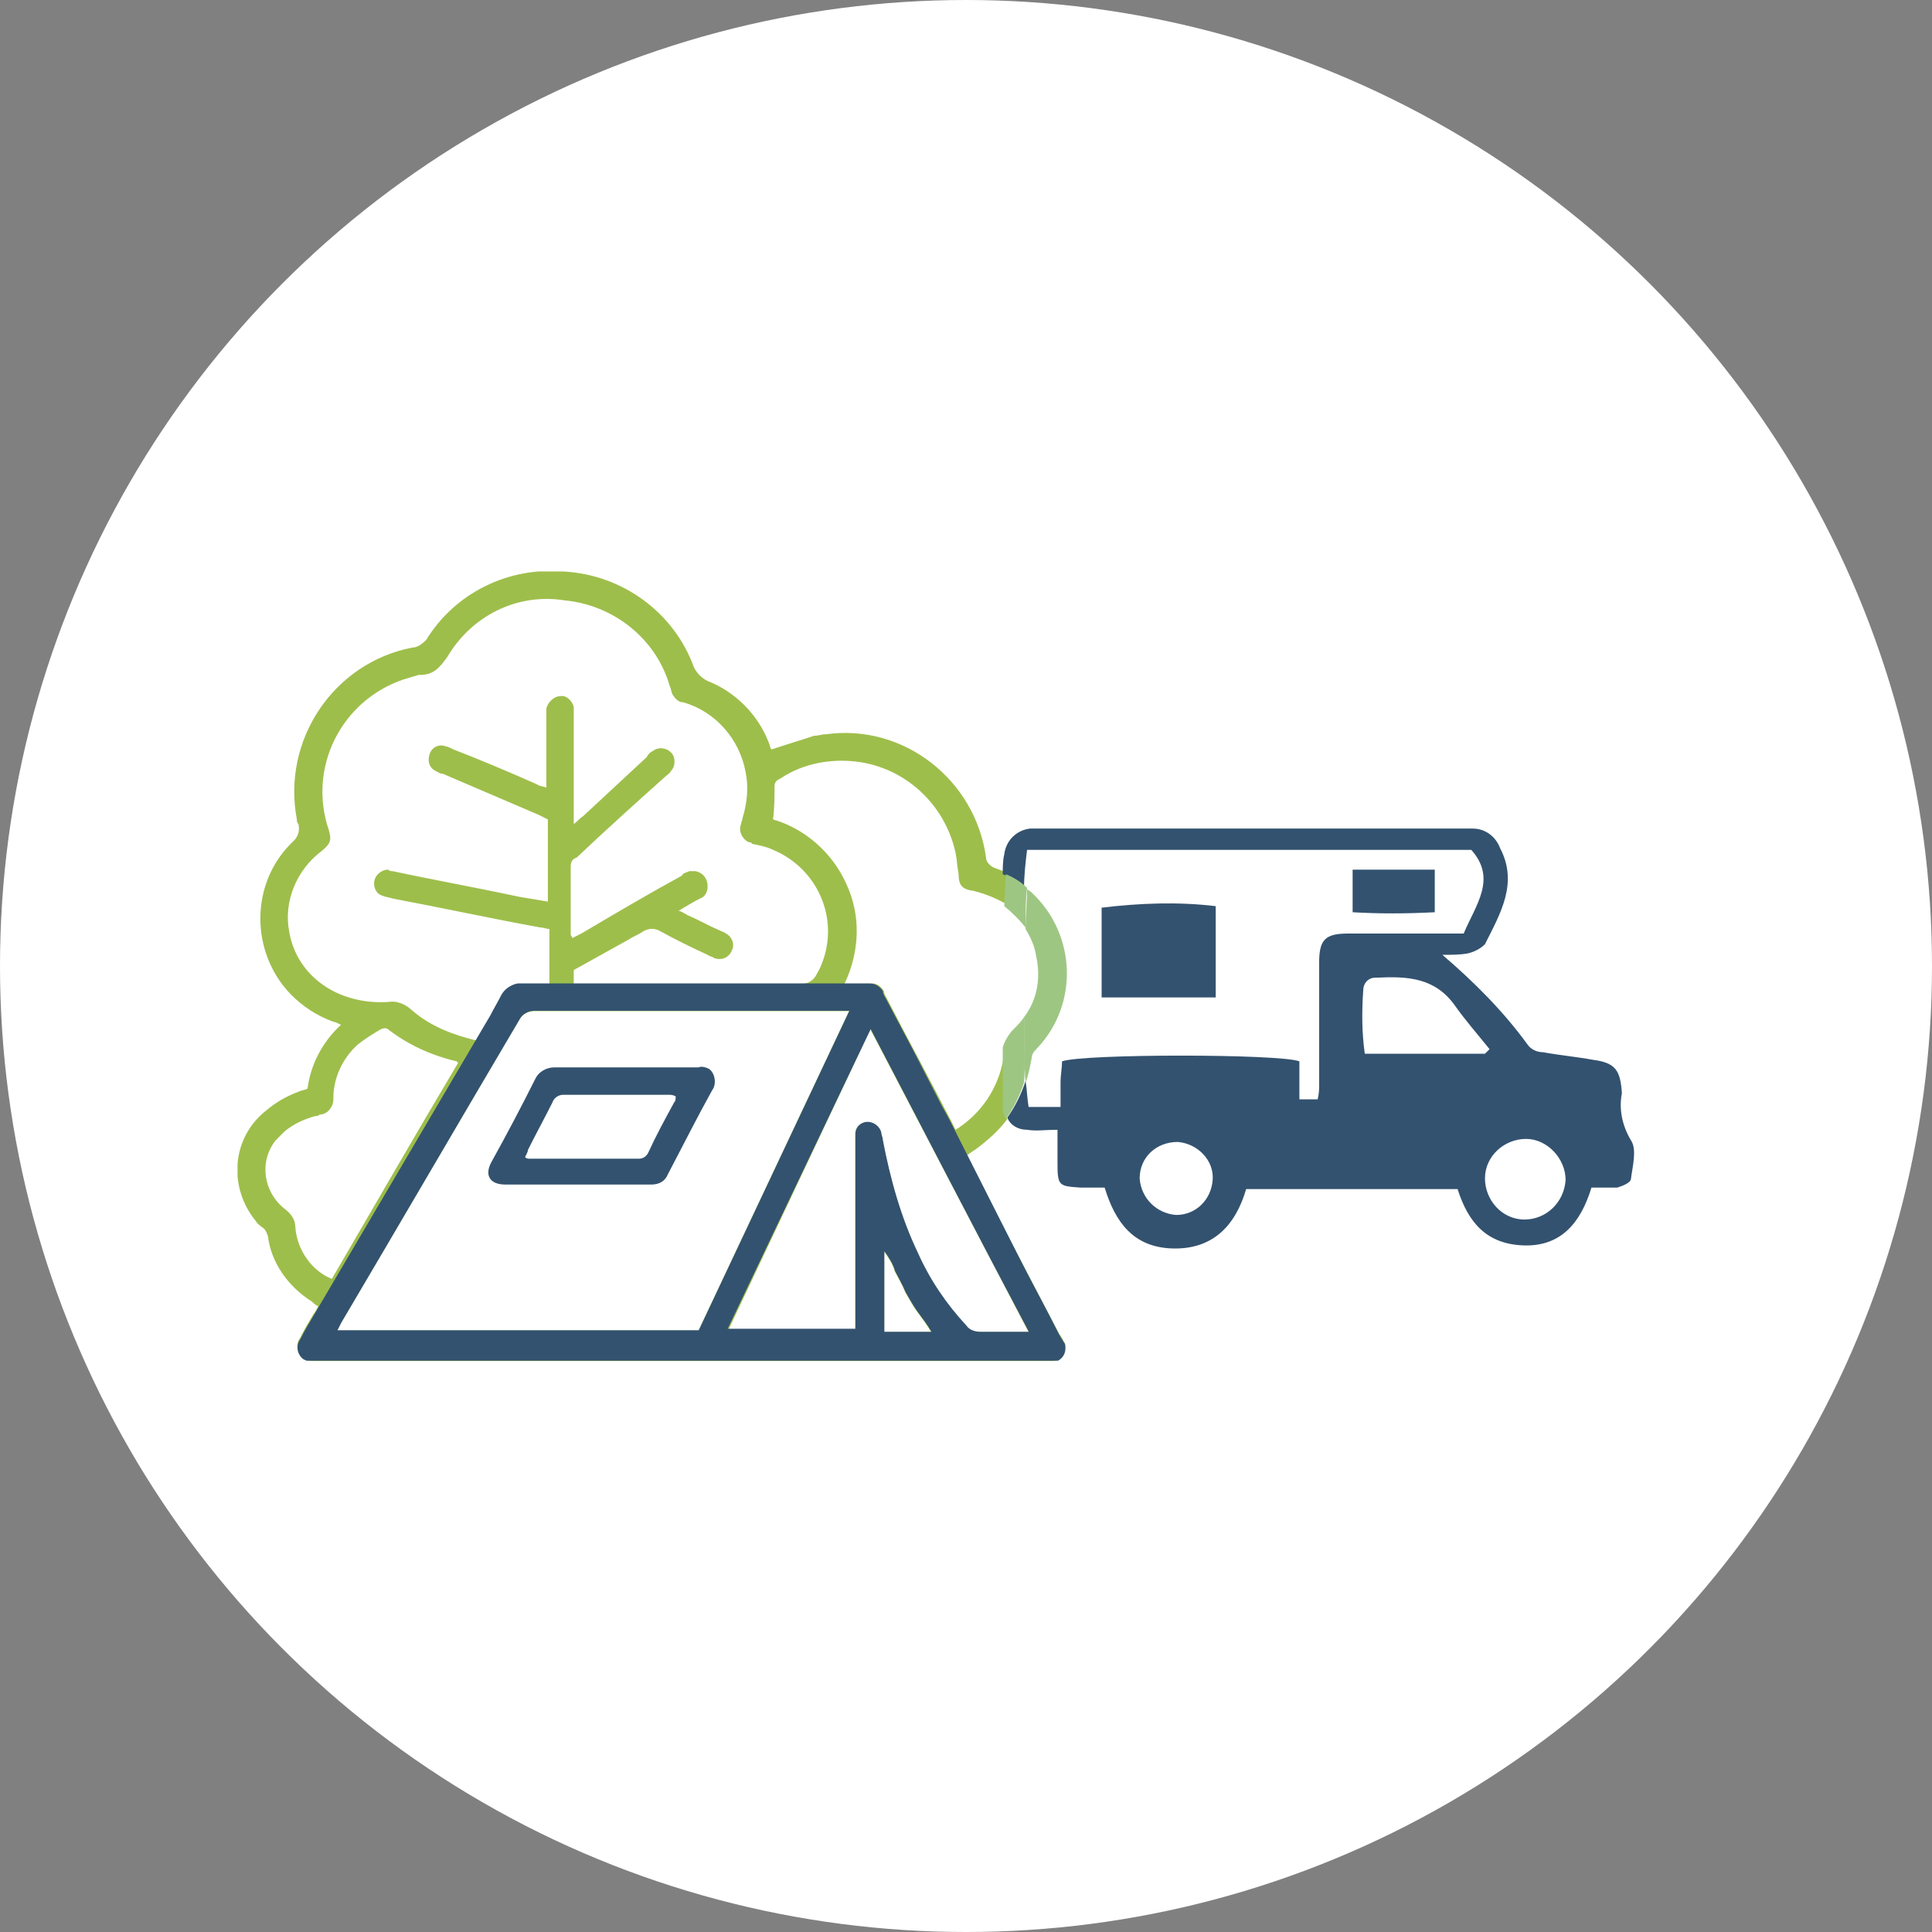
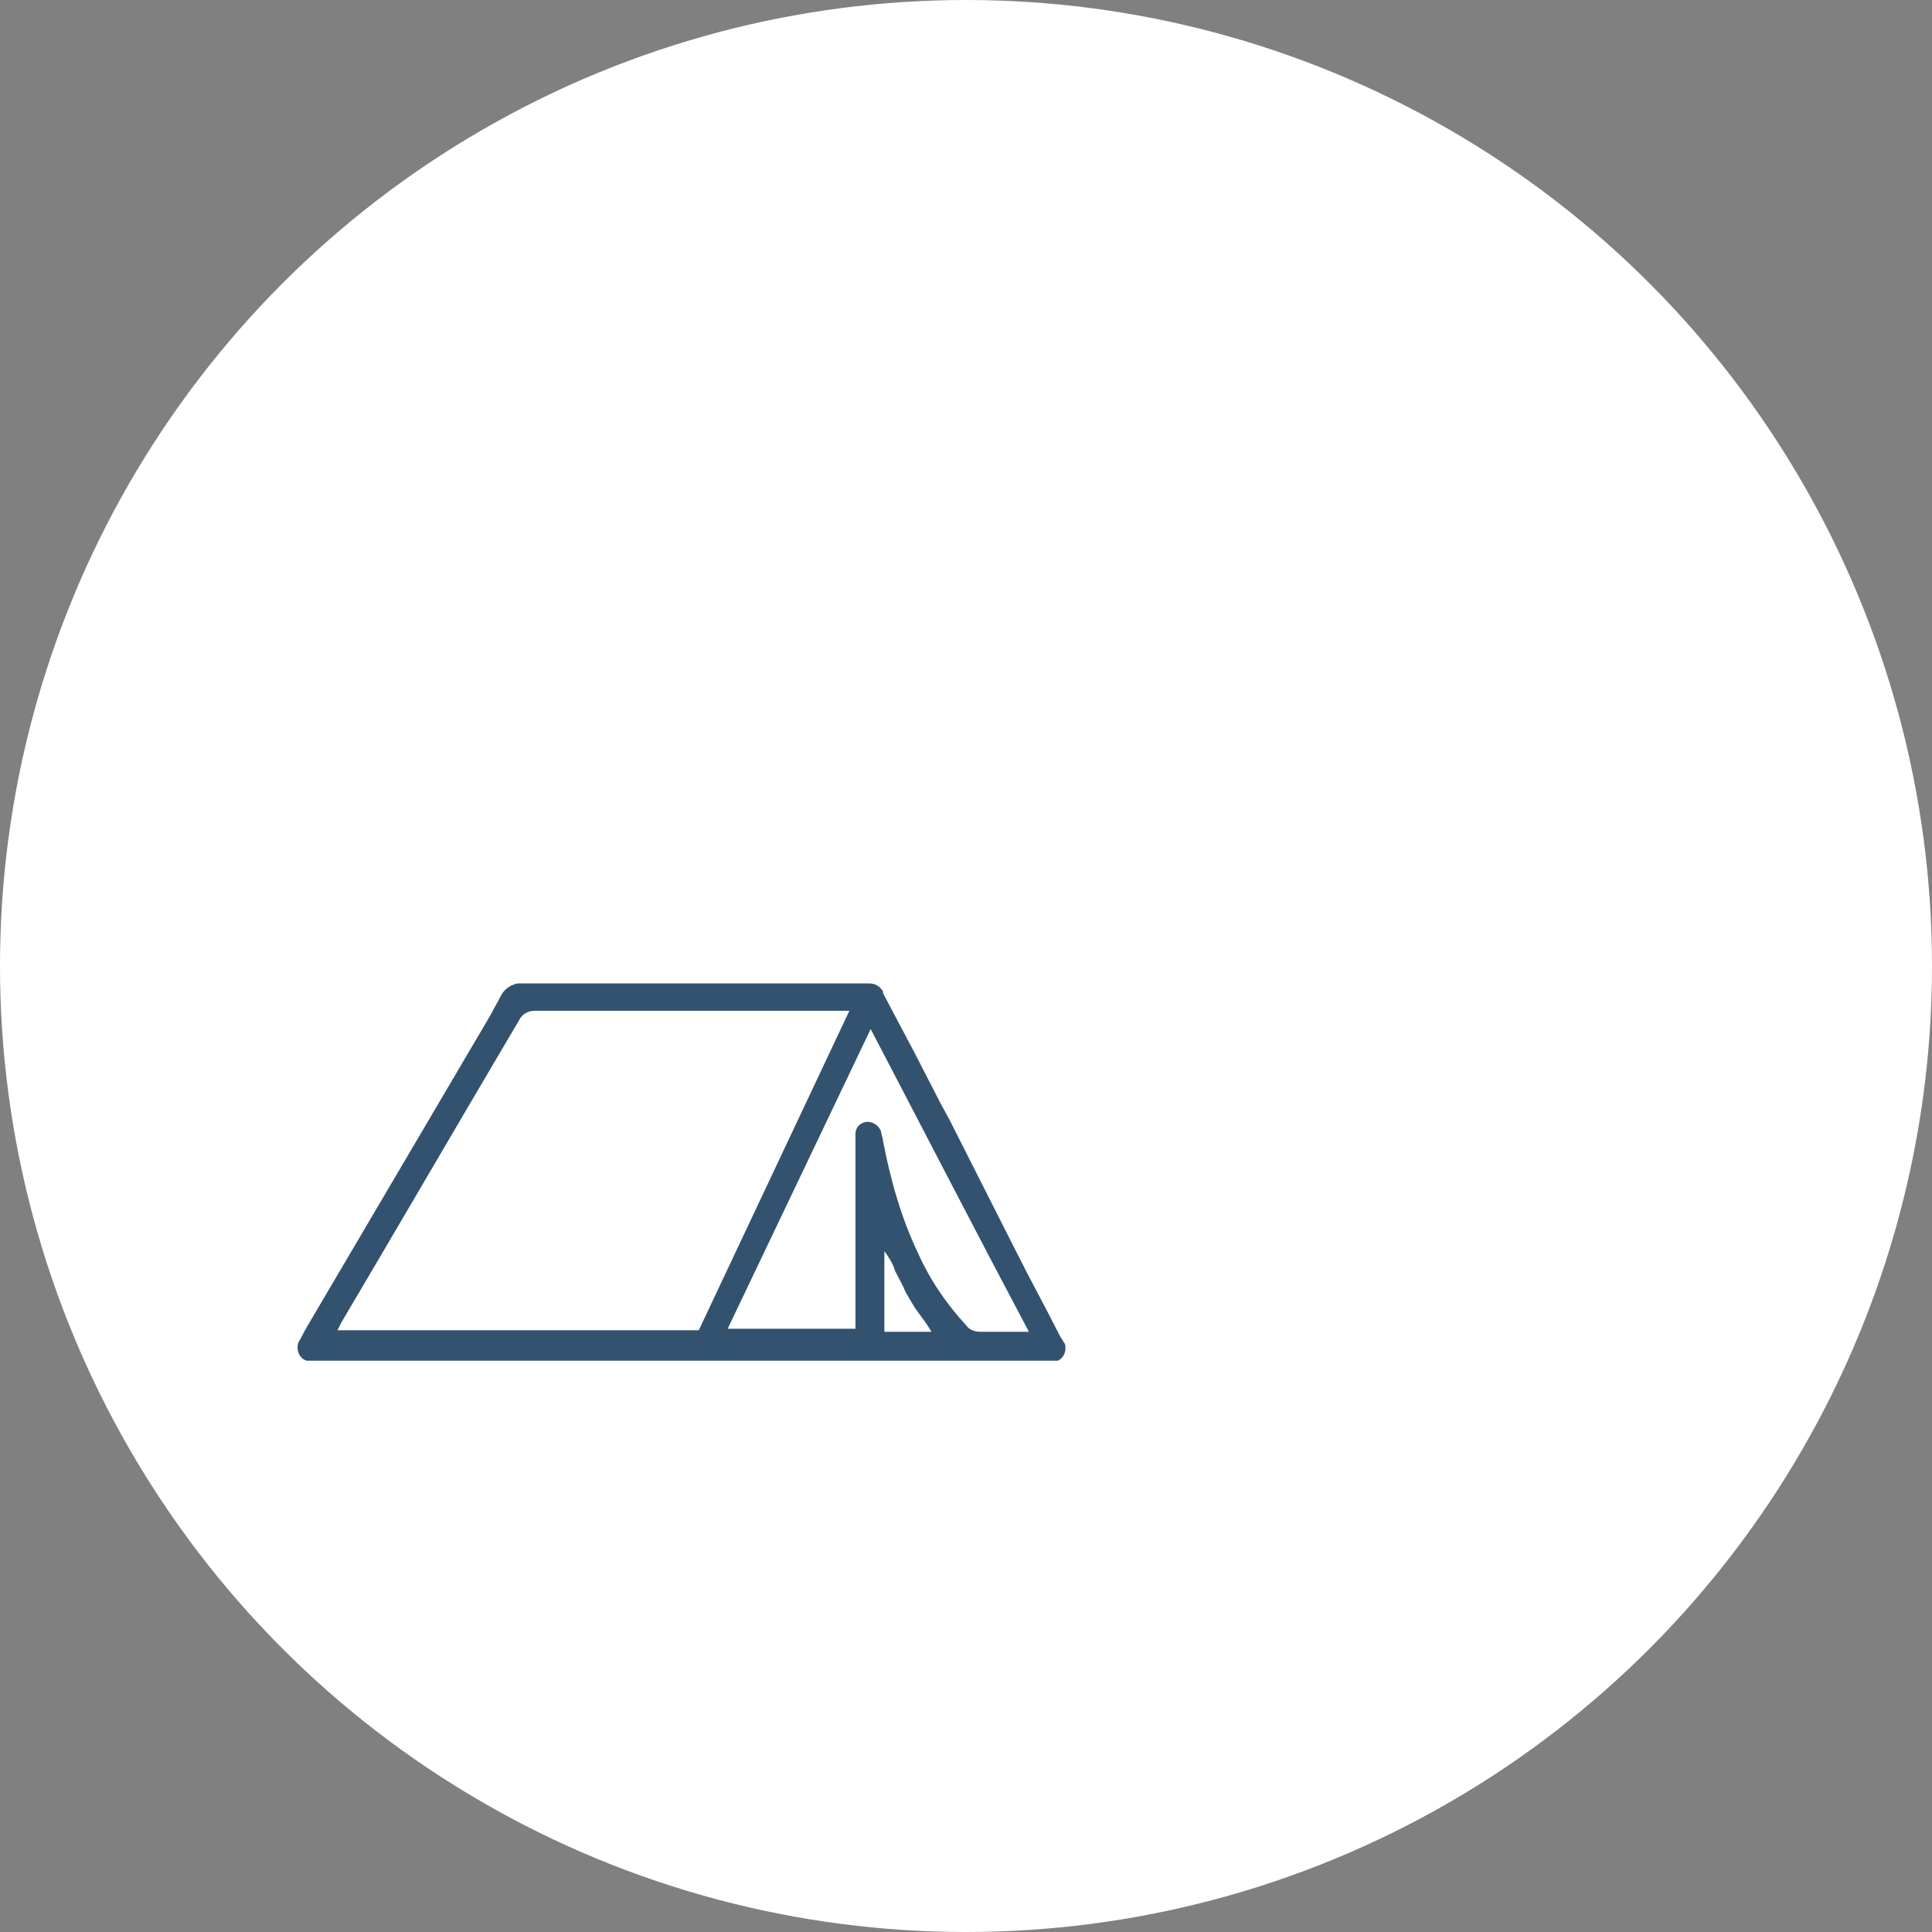
<svg xmlns="http://www.w3.org/2000/svg" xmlns:xlink="http://www.w3.org/1999/xlink" version="1.1" id="Ebene_1" x="0px" y="0px" viewBox="0 0 127 127" style="enable-background:new 0 0 127 127;" xml:space="preserve" width="80" height="80">
  <rect x="0" y="0" width="127" height="127" fill="#808080" stroke="none" />
  <style type="text/css">
	.st0{fill:#FFFFFF;}
	.st1{clip-path:url(#SVGID_00000095325286752453780310000008138138556187076517_);}
	.st2{fill:#9EC683;}
	.st3{fill:#9EBE4B;}
	.st4{fill:#33526F;}
	.st5{clip-path:url(#SVGID_00000139257607142142540710000006336793376262346659_);}
</style>
  <circle id="Ellipse_15" class="st0" cx="63.5" cy="63.5" r="63.5" />
  <g id="Gruppe_718" transform="translate(15.615 37.566)">
    <g id="Gruppe_495" transform="translate(0)">
      <g>
        <defs>
-           <rect id="SVGID_1_" x="0" y="0" width="91.8" height="51.9" />
-         </defs>
+           </defs>
        <clipPath id="SVGID_00000032629278213175556100000006498569225842161305_">
          <use xlink:href="#SVGID_1_" style="overflow:visible;" />
        </clipPath>
        <g id="Gruppe_494" style="clip-path:url(#SVGID_00000032629278213175556100000006498569225842161305_);">
          <path id="Pfad_711" class="st2" d="M52.5,25.3c0.3,1.4,0.1,2.8-0.8,4c0,1.7,0,3.2,0.1,4.3c0.2-0.5,0.3-1.1,0.4-1.6      c0-0.3,0.2-0.5,0.4-0.7c2.7-2.9,2.5-7.4-0.3-10.1c0,0,0,0,0,0c-0.1-0.1-0.2-0.2-0.4-0.3c0,0.8-0.1,1.7-0.1,2.6      C52.1,24,52.4,24.6,52.5,25.3" />
          <path id="Pfad_712" class="st3" d="M50.4,34.2v-2.9c0,0.1,0,0.2,0,0.3c-0.2,2-1.3,3.8-2.9,4.9c-0.1,0.1-0.2,0.1-0.3,0.2      c-0.1-0.2-0.2-0.4-0.3-0.6c-1.4-2.7-2.8-5.3-4.2-8c-0.1-0.2-0.2-0.3-0.2-0.5c-0.2-0.3-0.5-0.6-0.9-0.5c-0.5,0-1,0-1.7,0      c1-2.1,1.1-4.5,0.1-6.6c-0.9-2-2.7-3.6-4.8-4.2c0.1-0.8,0.1-1.5,0.1-2.2c0-0.3,0.2-0.4,0.4-0.5c1.5-1,3.3-1.3,5-1.1      c3.2,0.4,5.8,2.8,6.5,6c0.1,0.5,0.1,0.9,0.2,1.4c0,0.7,0.2,1,1,1.1c0.8,0.2,1.5,0.5,2.2,0.9v-2.1l0,0c-0.3-0.1-0.5-0.2-0.8-0.3      c-0.3-0.1-0.6-0.4-0.6-0.7c-0.7-5.1-5.4-8.8-10.5-8.1c-0.3,0-0.5,0.1-0.8,0.1c-0.9,0.3-1.9,0.6-2.8,0.9      c-0.1-0.1-0.1-0.3-0.2-0.5c-0.7-1.8-2.2-3.3-4-4c-0.4-0.2-0.7-0.5-0.9-0.9c-1.3-3.6-4.7-6.1-8.6-6.3c-3.6-0.3-7.1,1.4-9,4.5      C12.1,4.8,11.8,5,11.5,5c-5.2,1-8.6,6.1-7.6,11.3c0,0,0,0,0,0c0,0.1,0,0.2,0.1,0.3c0.1,0.4,0,0.8-0.3,1.1      C0.8,20.4,0.8,25,3.5,27.8c0.8,0.8,1.7,1.4,2.8,1.8c0.1,0,0.3,0.1,0.5,0.2c-1.2,1.1-2,2.6-2.2,4.2c-0.2,0.1-0.4,0.1-0.6,0.2      c-0.8,0.3-1.5,0.7-2.2,1.3c-2.2,1.8-2.4,5-0.6,7.2c0.1,0.2,0.3,0.3,0.4,0.4c0.2,0.1,0.3,0.3,0.4,0.6C2.2,45.4,3.3,47,4.9,48      c0.1,0.1,0.2,0.2,0.4,0.3c-0.1,0.2-0.2,0.4-0.3,0.5c-0.3,0.5-0.6,1-0.9,1.6c-0.3,0.4-0.2,1,0.2,1.3c0.2,0.1,0.4,0.2,0.6,0.2      c0.1,0,0.3,0,0.4,0H53c0.2,0,0.3,0,0.5,0c0.5,0,0.9-0.4,0.9-0.9c0-0.2,0-0.3-0.1-0.4c-0.1-0.2-0.2-0.4-0.3-0.5l-5.8-11.1      c-0.1-0.2-0.2-0.4-0.3-0.6c0.2-0.1,0.4-0.3,0.6-0.4c0.8-0.6,1.5-1.2,2.1-2c-0.1-0.2-0.2-0.4-0.2-0.7      C50.4,34.9,50.4,34.6,50.4,34.2 M3.4,23.7c-0.4-2,0.5-4.1,2.1-5.3C6.1,17.9,6.2,17.7,6,17c-1.4-4.1,0.8-8.5,4.9-9.9      c0.3-0.1,0.7-0.2,1-0.3c0,0,0.1,0,0.1,0c0.9,0,1.3-0.5,1.8-1.2c1.6-2.7,4.6-4.2,7.7-3.7c3.2,0.3,6,2.5,6.9,5.6      c0.1,0.2,0.1,0.4,0.2,0.6c0.2,0.3,0.4,0.5,0.7,0.5c2.1,0.6,3.7,2.4,4.1,4.6c0.2,1,0.1,2-0.2,3c0,0.1-0.1,0.3-0.1,0.4      c-0.2,0.5,0.1,1,0.5,1.2c0.1,0,0.2,0,0.2,0.1c0.5,0.1,1,0.2,1.4,0.4c2.9,1.2,4.4,4.5,3.2,7.5c-0.1,0.3-0.3,0.6-0.4,0.8      c-0.2,0.3-0.5,0.5-0.9,0.5c-4.8,0-9.6,0-14.4,0c-0.2,0-0.3,0-0.6,0v-0.9l3.6-2c0.3-0.2,0.6-0.3,0.9-0.5c0.3-0.2,0.7-0.3,1.1-0.1      c1.1,0.6,2.1,1.1,3.2,1.6c0.1,0.1,0.3,0.1,0.4,0.2c0.5,0.2,1,0,1.2-0.5c0.2-0.4,0-0.9-0.4-1.1c-0.1-0.1-0.2-0.1-0.4-0.2      c-0.7-0.3-1.4-0.7-2.1-1c-0.2-0.1-0.3-0.2-0.6-0.3c0.5-0.3,1-0.6,1.4-0.8c0.3-0.1,0.5-0.4,0.5-0.8c0-0.5-0.3-0.9-0.8-1      c-0.1,0-0.2,0-0.4,0c-0.2,0.1-0.4,0.1-0.5,0.3c-2.2,1.2-4.4,2.5-6.6,3.8c-0.2,0.1-0.4,0.2-0.6,0.3c0-0.1-0.1-0.2-0.1-0.2      c0-1.5,0-3,0-4.5c0-0.3,0.1-0.5,0.4-0.6c1.9-1.8,3.9-3.6,5.8-5.3c0.1-0.1,0.3-0.2,0.4-0.4c0.3-0.3,0.3-0.9,0-1.2      c-0.3-0.3-0.8-0.4-1.2-0.1c-0.2,0.1-0.3,0.2-0.4,0.4c-1.4,1.3-2.8,2.6-4.2,3.9c-0.2,0.1-0.3,0.3-0.6,0.5c0-0.3,0-0.5,0-0.7      c0-2.2,0-4.3,0-6.5c0-0.2,0-0.4,0-0.5c-0.1-0.4-0.5-0.8-0.9-0.7c-0.4,0-0.8,0.4-0.9,0.8c0,0.2,0,0.3,0,0.5v4.7      c-0.3-0.1-0.5-0.1-0.6-0.2c-1.8-0.8-3.7-1.6-5.5-2.3c-0.2-0.1-0.4-0.2-0.5-0.2c-0.5-0.2-1,0.1-1.1,0.6c-0.1,0.4,0,0.8,0.4,1      c0.2,0.1,0.3,0.2,0.5,0.2l6.3,2.7c0.2,0.1,0.4,0.2,0.6,0.3v5.4c-0.6-0.1-1.2-0.2-1.8-0.3c-2.8-0.6-5.6-1.1-8.4-1.7      c-0.1,0-0.2,0-0.3-0.1c-0.4,0-0.8,0.3-0.9,0.7c-0.1,0.4,0.1,0.9,0.5,1c0.2,0.1,0.4,0.1,0.7,0.2c3.2,0.6,6.4,1.3,9.7,1.9      c0.2,0,0.4,0.1,0.6,0.1v3.9c-0.5,0-1,0-1.4,0c-0.6-0.1-1.2,0.2-1.5,0.8c-0.5,0.9-1,1.8-1.6,2.7c-0.3-0.1-0.5-0.1-0.8-0.2      c-1.5-0.4-2.8-1-3.9-2c-0.4-0.3-0.9-0.5-1.4-0.4C6.6,28.5,3.9,26.6,3.4,23.7 M3.8,43.1c0-0.5-0.3-0.9-0.7-1.2      c-1.4-1.1-1.7-3.1-0.6-4.5c0.2-0.2,0.4-0.4,0.6-0.6c0.6-0.5,1.3-0.8,2-1c0.1,0,0.2,0,0.3-0.1c0.5,0,0.9-0.5,0.9-1      c0,0,0-0.1,0-0.1c0-1.3,0.6-2.6,1.6-3.5c0.5-0.4,1-0.7,1.5-1c0.2-0.1,0.4-0.1,0.5,0c1.3,1,2.8,1.7,4.5,2.1c0,0,0,0,0.1,0.1      c-2.8,4.7-5.5,9.4-8.3,14.2C4.9,46,3.9,44.6,3.8,43.1 M6.5,50c0.1-0.2,0.2-0.4,0.3-0.6c3.9-6.6,7.8-13.3,11.7-19.9      c0.2-0.4,0.6-0.6,1-0.6c6.7,0,13.3,0,20,0c0.2,0,0.4,0,0.7,0l-9.9,21H6.5z M42.5,50v-5.3c0.3,0.4,0.6,0.9,0.7,1.3      c0.2,0.4,0.5,0.9,0.7,1.4c0.3,0.5,0.5,0.9,0.8,1.3c0.3,0.4,0.6,0.8,0.9,1.3L42.5,50z M52,50c-0.3,0-0.4,0-0.6,0      c-0.9,0-1.7,0-2.6,0c-0.3,0-0.7-0.1-0.9-0.4c-1.3-1.4-2.4-3-3.2-4.8c-1.1-2.3-1.8-4.8-2.3-7.4c0-0.2-0.1-0.3-0.1-0.5      c-0.1-0.4-0.5-0.7-0.9-0.7c-0.4,0-0.8,0.3-0.8,0.8c0,0.2,0,0.4,0,0.6c0,3.8,0,7.6,0,11.4V50h-8.4l9.4-19.9      C45.1,36.8,48.5,43.3,52,50" />
-           <path id="Pfad_713" class="st4" d="M30.3,32.6c-3.2,0-6.3,0-9.5,0c-0.5,0-1,0.3-1.2,0.7c-0.9,1.8-1.9,3.7-2.9,5.5      c-0.5,0.9-0.1,1.5,0.9,1.5c1.6,0,3.2,0,4.8,0c1.6,0,3.2,0,4.8,0c0.5,0,0.9-0.2,1.1-0.7c1-1.9,1.9-3.7,2.9-5.5      c0.3-0.4,0.2-1.1-0.2-1.4C30.8,32.6,30.5,32.5,30.3,32.6 M28.7,34.9c-0.6,1.1-1.2,2.2-1.7,3.3c-0.1,0.2-0.3,0.4-0.6,0.4      c-2.4,0-4.8,0-7.2,0c-0.1,0-0.2,0-0.3-0.1c0.1-0.2,0.2-0.4,0.2-0.5c0.5-1,1.1-2.1,1.6-3.1c0.1-0.3,0.4-0.5,0.7-0.5      c2.3,0,4.6,0,6.9,0c0.2,0,0.3,0,0.5,0.1C28.8,34.7,28.8,34.8,28.7,34.9" />
          <path id="Pfad_714" class="st4" d="M91,34.3c-0.1-1.5-0.4-2-1.9-2.2c-1.1-0.2-2.2-0.3-3.3-0.5c-0.4,0-0.8-0.2-1-0.5      c-1.6-2.2-3.5-4.1-5.6-5.9c0.6,0,1.2,0,1.7-0.1c0.4-0.1,0.8-0.3,1.1-0.6c1-2,2.2-4,1-6.3c-0.3-0.8-1-1.3-1.8-1.3      c-0.4,0-0.8,0-1.2,0H53.5c-0.5,0-0.9,0-1.4,0c-0.9,0.1-1.6,0.8-1.7,1.7c-0.1,0.4-0.1,0.9-0.1,1.3c0.5,0.2,1,0.6,1.4,0.9      c0-0.8,0.1-1.7,0.2-2.5h29.2c1.7,1.9,0.3,3.6-0.5,5.5c-0.8,0-1.7,0-2.5,0c-1.7,0-3.4,0-5.1,0c-1.5,0-1.9,0.4-1.9,1.9      c0,2.7,0,5.3,0,8c0,0.3,0,0.6-0.1,1h-1.2v-2.5c-1.3-0.5-14.2-0.5-15.6,0c0,0.4-0.1,0.9-0.1,1.4s0,1,0,1.6H52      c-0.1-0.6-0.1-1.1-0.2-1.7c-0.3,0.9-0.7,1.7-1.2,2.4c0.2,0.5,0.7,0.8,1.3,0.8c0.6,0.1,1.2,0,2,0c0,0.9,0,1.5,0,2.2      c0,1.5,0.1,1.5,1.5,1.6c0.5,0,1.1,0,1.6,0c0.7,2.3,1.9,3.9,4.4,4c2.7,0.1,4.2-1.5,4.9-3.9h13.9c0.7,2.2,1.9,3.6,4.3,3.7      c2.5,0.1,3.8-1.5,4.5-3.8c0.6,0,1.1,0,1.7,0c0.3-0.1,0.9-0.3,0.9-0.6c0.1-0.8,0.4-1.9,0-2.5C91,36.4,90.8,35.3,91,34.3       M61.7,42.3c-1.3-0.1-2.3-1.1-2.4-2.4c0-1.4,1.1-2.4,2.5-2.4c0,0,0,0,0,0h0c1.3,0.1,2.4,1.2,2.3,2.5C64,41.3,63,42.3,61.7,42.3       M74.1,31.7c-0.2-1.4-0.2-2.8-0.1-4.2c0-0.4,0.3-0.8,0.8-0.8c0,0,0.1,0,0.1,0c2-0.1,3.8,0,5.1,1.8c0.7,1,1.5,1.9,2.3,2.9      L82,31.7L74.1,31.7z M84.6,42.6c-1.5,0-2.6-1.3-2.6-2.7c0-1.5,1.3-2.6,2.7-2.6s2.6,1.3,2.6,2.7C87.2,41.5,86,42.6,84.6,42.6" />
-           <path id="Pfad_715" class="st2" d="M50.4,22c0.5,0.4,1,0.9,1.4,1.4c0-1,0-1.8,0.1-2.6c-0.4-0.4-0.9-0.7-1.4-0.9L50.4,22" />
+           <path id="Pfad_715" class="st2" d="M50.4,22c0.5,0.4,1,0.9,1.4,1.4c0-1,0-1.8,0.1-2.6c-0.4-0.4-0.9-0.7-1.4-0.9" />
          <path id="Pfad_716" class="st2" d="M51.7,29.3c-0.2,0.3-0.4,0.5-0.7,0.8c-0.3,0.3-0.6,0.8-0.7,1.2v2.9c0,0.4,0,0.7,0,1.1      c0,0.2,0.1,0.5,0.2,0.7c0.5-0.7,0.9-1.5,1.2-2.4C51.8,32.4,51.7,30.9,51.7,29.3" />
-           <path id="Pfad_717" class="st4" d="M64.3,22c-2.5-0.3-5-0.2-7.5,0.1v5.9h7.5V22z" />
          <path id="Pfad_718" class="st4" d="M78.7,22.4v-2.8h-5.4v2.8C75,22.5,76.8,22.5,78.7,22.4" />
        </g>
      </g>
    </g>
    <g id="Gruppe_497" transform="translate(3.919 27.078)">
      <g>
        <defs>
          <rect id="SVGID_00000060022679237232402490000001036152887103969437_" x="0" y="0" width="50.6" height="24.8" />
        </defs>
        <clipPath id="SVGID_00000157283129405758655630000014083695169638714803_">
          <use xlink:href="#SVGID_00000060022679237232402490000001036152887103969437_" style="overflow:visible;" />
        </clipPath>
        <g id="Gruppe_496" style="clip-path:url(#SVGID_00000157283129405758655630000014083695169638714803_);">
          <path id="Pfad_719" class="st4" d="M42.9,9L42.9,9l-0.6-1.1l-1.8-3.5L38.7,1c-0.1-0.2-0.2-0.3-0.2-0.5C38.3,0.2,38,0,37.6,0      c-0.5,0-1,0-1.7,0l0,0h-2.6c-0.1,0-0.1,0-0.2,0c-4.8,0-9.6,0-14.4,0h-2.7c-0.4,0-0.7,0-1,0h-0.5c-0.5,0.1-0.9,0.4-1.1,0.8      c-0.2,0.4-0.5,0.9-0.7,1.3L1.1,21.8c-0.3,0.5-0.6,1-0.9,1.6c-0.3,0.4-0.2,1,0.2,1.3c0.2,0.1,0.4,0.2,0.6,0.2c0.1,0,0.3,0,0.4,0      h47.7c0.2,0,0.3,0,0.5,0c0.5,0,0.9-0.4,0.9-0.9c0-0.2,0-0.3-0.1-0.4c-0.1-0.2-0.2-0.3-0.3-0.5c-0.9-1.8-1.9-3.6-2.8-5.4L42.9,9z       M2.6,22.9c0.1-0.2,0.2-0.4,0.3-0.6c3.9-6.6,7.8-13.3,11.7-19.9c0.2-0.4,0.6-0.6,1-0.6c6.7,0,13.3,0,20,0c0.2,0,0.4,0,0.7,0      l-9.9,21H2.6z M38.6,22.9v-5.3c0.3,0.4,0.6,0.9,0.7,1.3c0.2,0.4,0.5,0.9,0.7,1.4c0.3,0.5,0.5,0.9,0.8,1.3      c0.3,0.4,0.6,0.8,0.9,1.3L38.6,22.9z M47.5,22.9c-0.9,0-1.7,0-2.6,0c-0.3,0-0.7-0.1-0.9-0.4c-1.3-1.4-2.4-3-3.2-4.8      c-1.1-2.3-1.8-4.8-2.3-7.4c0-0.2-0.1-0.3-0.1-0.5c-0.1-0.4-0.5-0.7-0.9-0.7c-0.4,0-0.8,0.3-0.8,0.8c0,0.2,0,0.4,0,0.6      c0,3.8,0,7.6,0,11.4v0.8h-8.4L37.7,3c3.5,6.7,6.9,13.3,10.4,19.9C47.8,22.9,47.7,22.9,47.5,22.9" />
          <path id="Pfad_720" class="st4" d="M14.4,0h0.5c0,0-0.1,0-0.1,0C14.7,0,14.5,0,14.4,0" />
          <path id="Pfad_721" class="st4" d="M42.3,7.8c-0.6-1.2-1.2-2.3-1.8-3.5L42.3,7.8z" />
        </g>
      </g>
    </g>
  </g>
</svg>